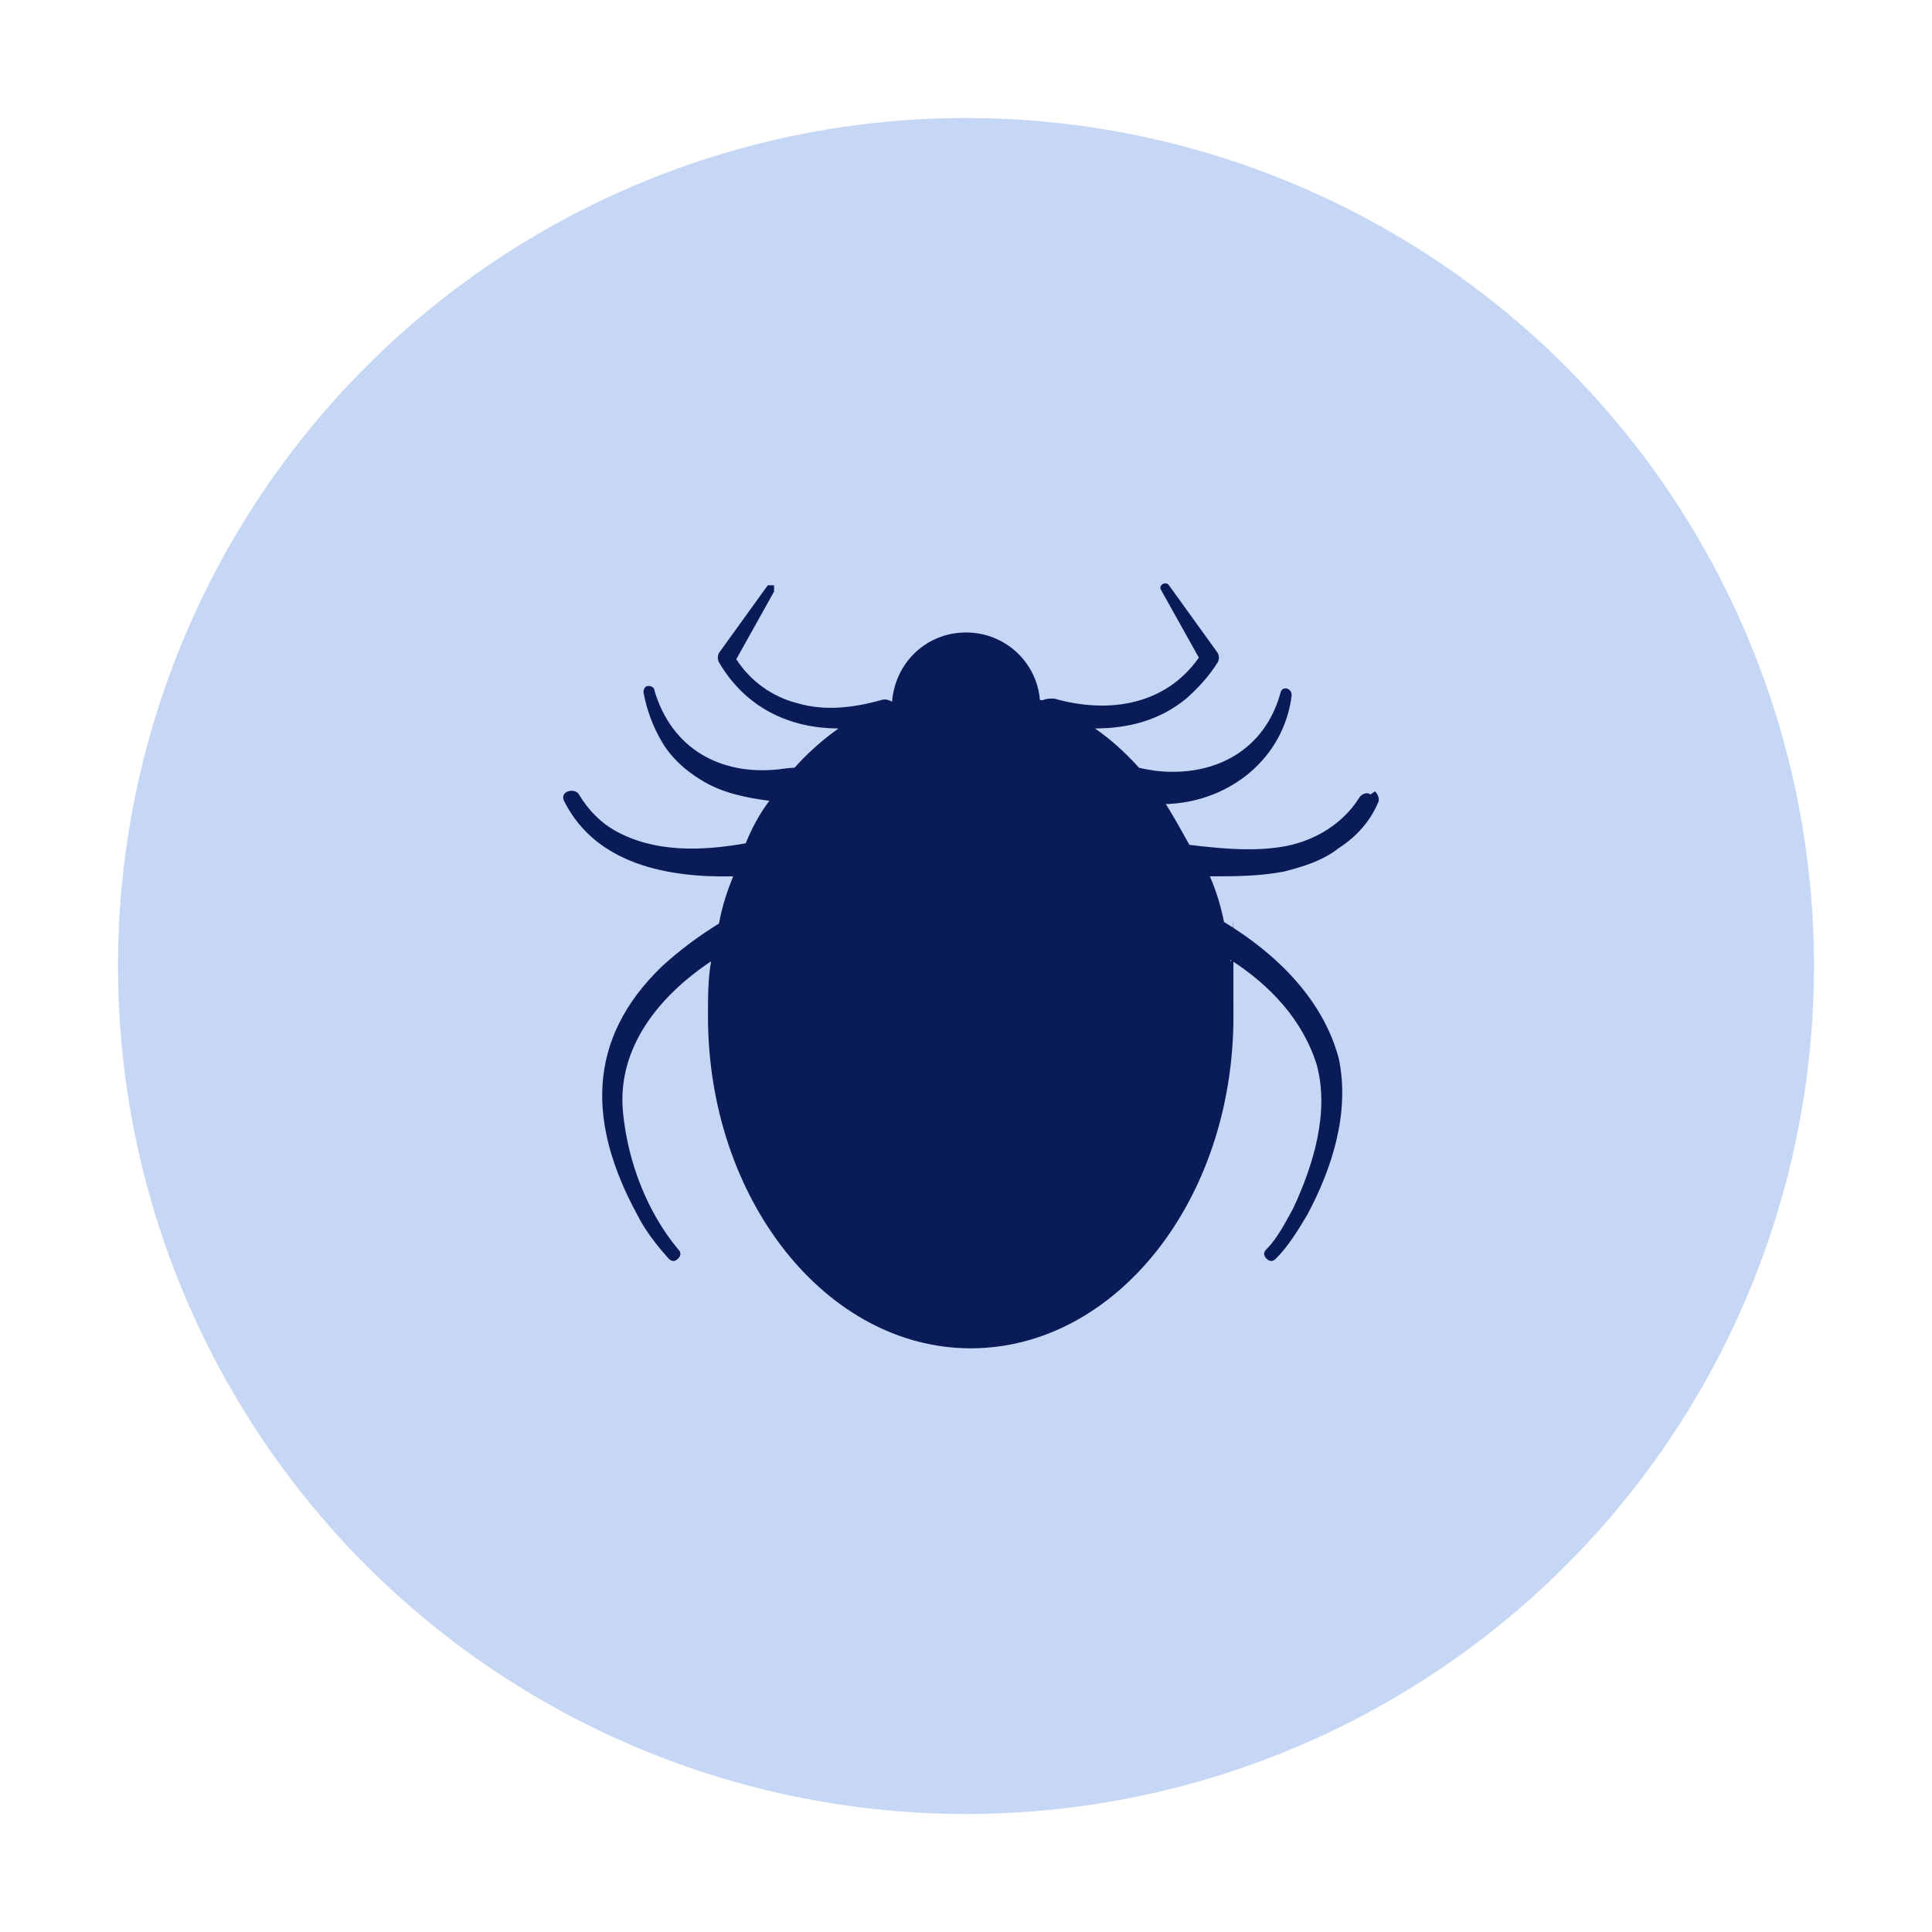
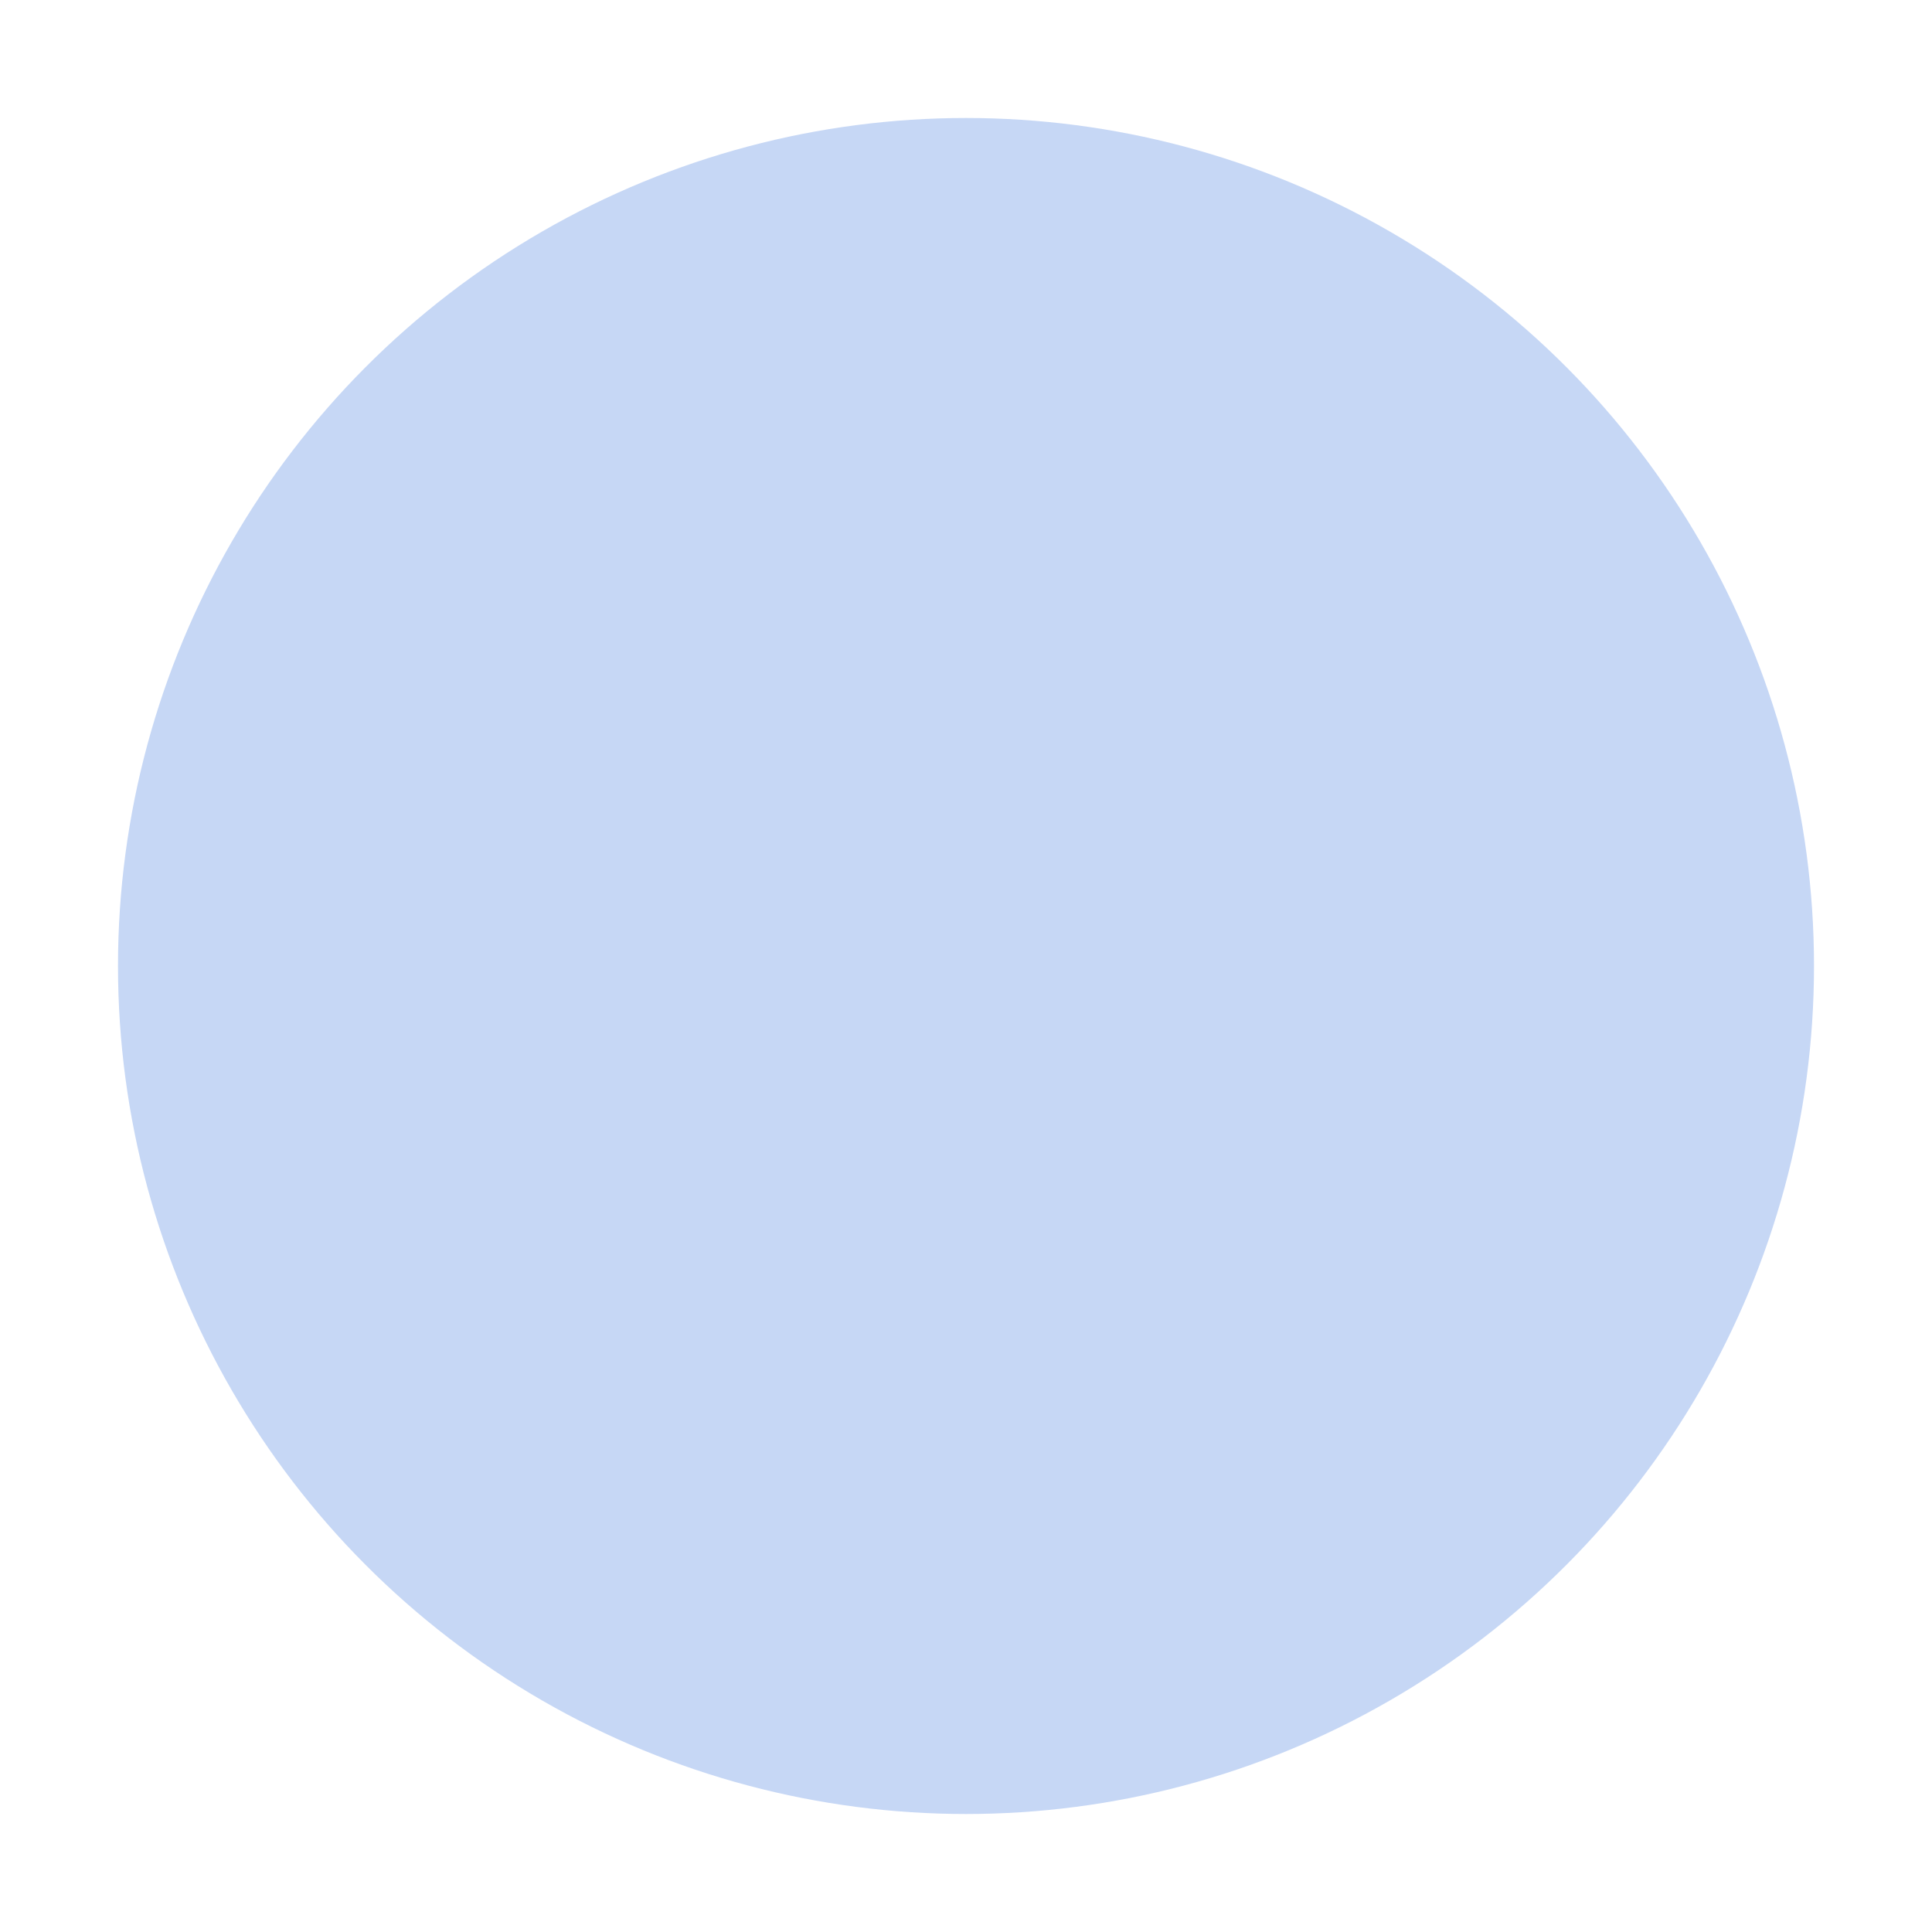
<svg xmlns="http://www.w3.org/2000/svg" version="1.1" viewBox="0 0 122.8 122.8">
  <defs>
    <style>
      .cls-1 {
        fill: #0a1c58;
      }

      .cls-2 {
        fill: #c6d7f5;
      }
    </style>
  </defs>
  <g>
    <g id="Capa_1">
      <g>
        <circle class="cls-2" cx="61.4" cy="61.4" r="53.9" />
-         <path class="cls-1" d="M87.1,50.5c-.2-.2-.6,0-.7.2-1.2,1.9-3.3,3-5.5,3.2-1.7.2-3.6,0-5.3-.2-.5-.9-1-1.8-1.5-2.6.1,0,.2,0,.2,0,3.9-.2,7.3-2.9,7.8-6.9,0-.5-.6-.6-.7-.2-1,3.7-4.2,5.4-7.9,5,0,0-.7-.1-1.1-.2-.9-1-1.8-1.8-2.8-2.5,2.1,0,4.1-.5,5.8-1.9.8-.7,1.5-1.5,2-2.3.1-.2.1-.4,0-.6,0,0-3.1-4.3-3.1-4.3-.2-.3-.7,0-.5.3l2.4,4.3c-2.1,3-5.7,3.6-9.2,2.6-.3,0-.5,0-.7.1,0,0-.2,0-.2,0-.2-2.4-2.2-4.3-4.7-4.3s-4.5,1.9-4.7,4.4c0,0,0,0,0,0-.2-.1-.4-.2-.7-.1-1.8.5-3.6.7-5.3.2-1.6-.4-3-1.4-3.9-2.8l2.4-4.3c0-.1,0-.3,0-.4-.1,0-.3,0-.4,0l-3.1,4.3c-.1.2-.1.4,0,.6,1.7,2.9,4.5,4.2,7.6,4.2-1,.7-2,1.6-2.8,2.5-.4,0-1,.1-1,.1-3.7.4-6.8-1.3-7.9-5,0-.2-.2-.3-.4-.3-.2,0-.3.2-.3.4.2,1.1.6,2.2,1.2,3.2.6,1,1.5,1.8,2.5,2.4,1.3.8,2.8,1.1,4.3,1.3-.6.8-1.1,1.7-1.5,2.7-2.8.5-5.8.6-8.3-.8-.9-.5-1.7-1.3-2.3-2.3-.1-.2-.4-.3-.7-.2-.3.1-.4.4-.2.7,2,3.9,6.5,4.8,10.7,4.7-.4,1-.7,1.9-.9,3-1.3.8-2.5,1.7-3.6,2.7-4.9,4.7-4.7,10.1-1.6,15.8.5,1,1.2,1.9,2,2.8.2.2.4.2.6,0,.2-.2.2-.4,0-.6-2-2.4-3.2-5.6-3.5-8.7-.4-4.1,2.3-7.4,5.6-9.6-.2,1.1-.2,2.3-.2,3.5,0,11.6,7.5,21.1,16.7,21.1s16.7-9.4,16.7-21.1,0-2.4-.2-3.6c2.5,1.6,4.6,3.8,5.5,6.7.8,3-.2,6.3-1.5,9.1-.5.9-1,1.9-1.7,2.6-.2.2-.2.4,0,.6.2.2.4.2.6,0,.8-.8,1.4-1.8,2-2.8,1.6-3,2.7-6.5,2-9.9-1-3.8-4-6.7-7.3-8.7-.2-1-.5-2-.9-2.9,1.6,0,3.1,0,4.7-.3,1.2-.3,2.5-.7,3.5-1.5,1.1-.7,2-1.7,2.5-2.9.1-.2,0-.5-.2-.7Z" />
      </g>
    </g>
  </g>
</svg>